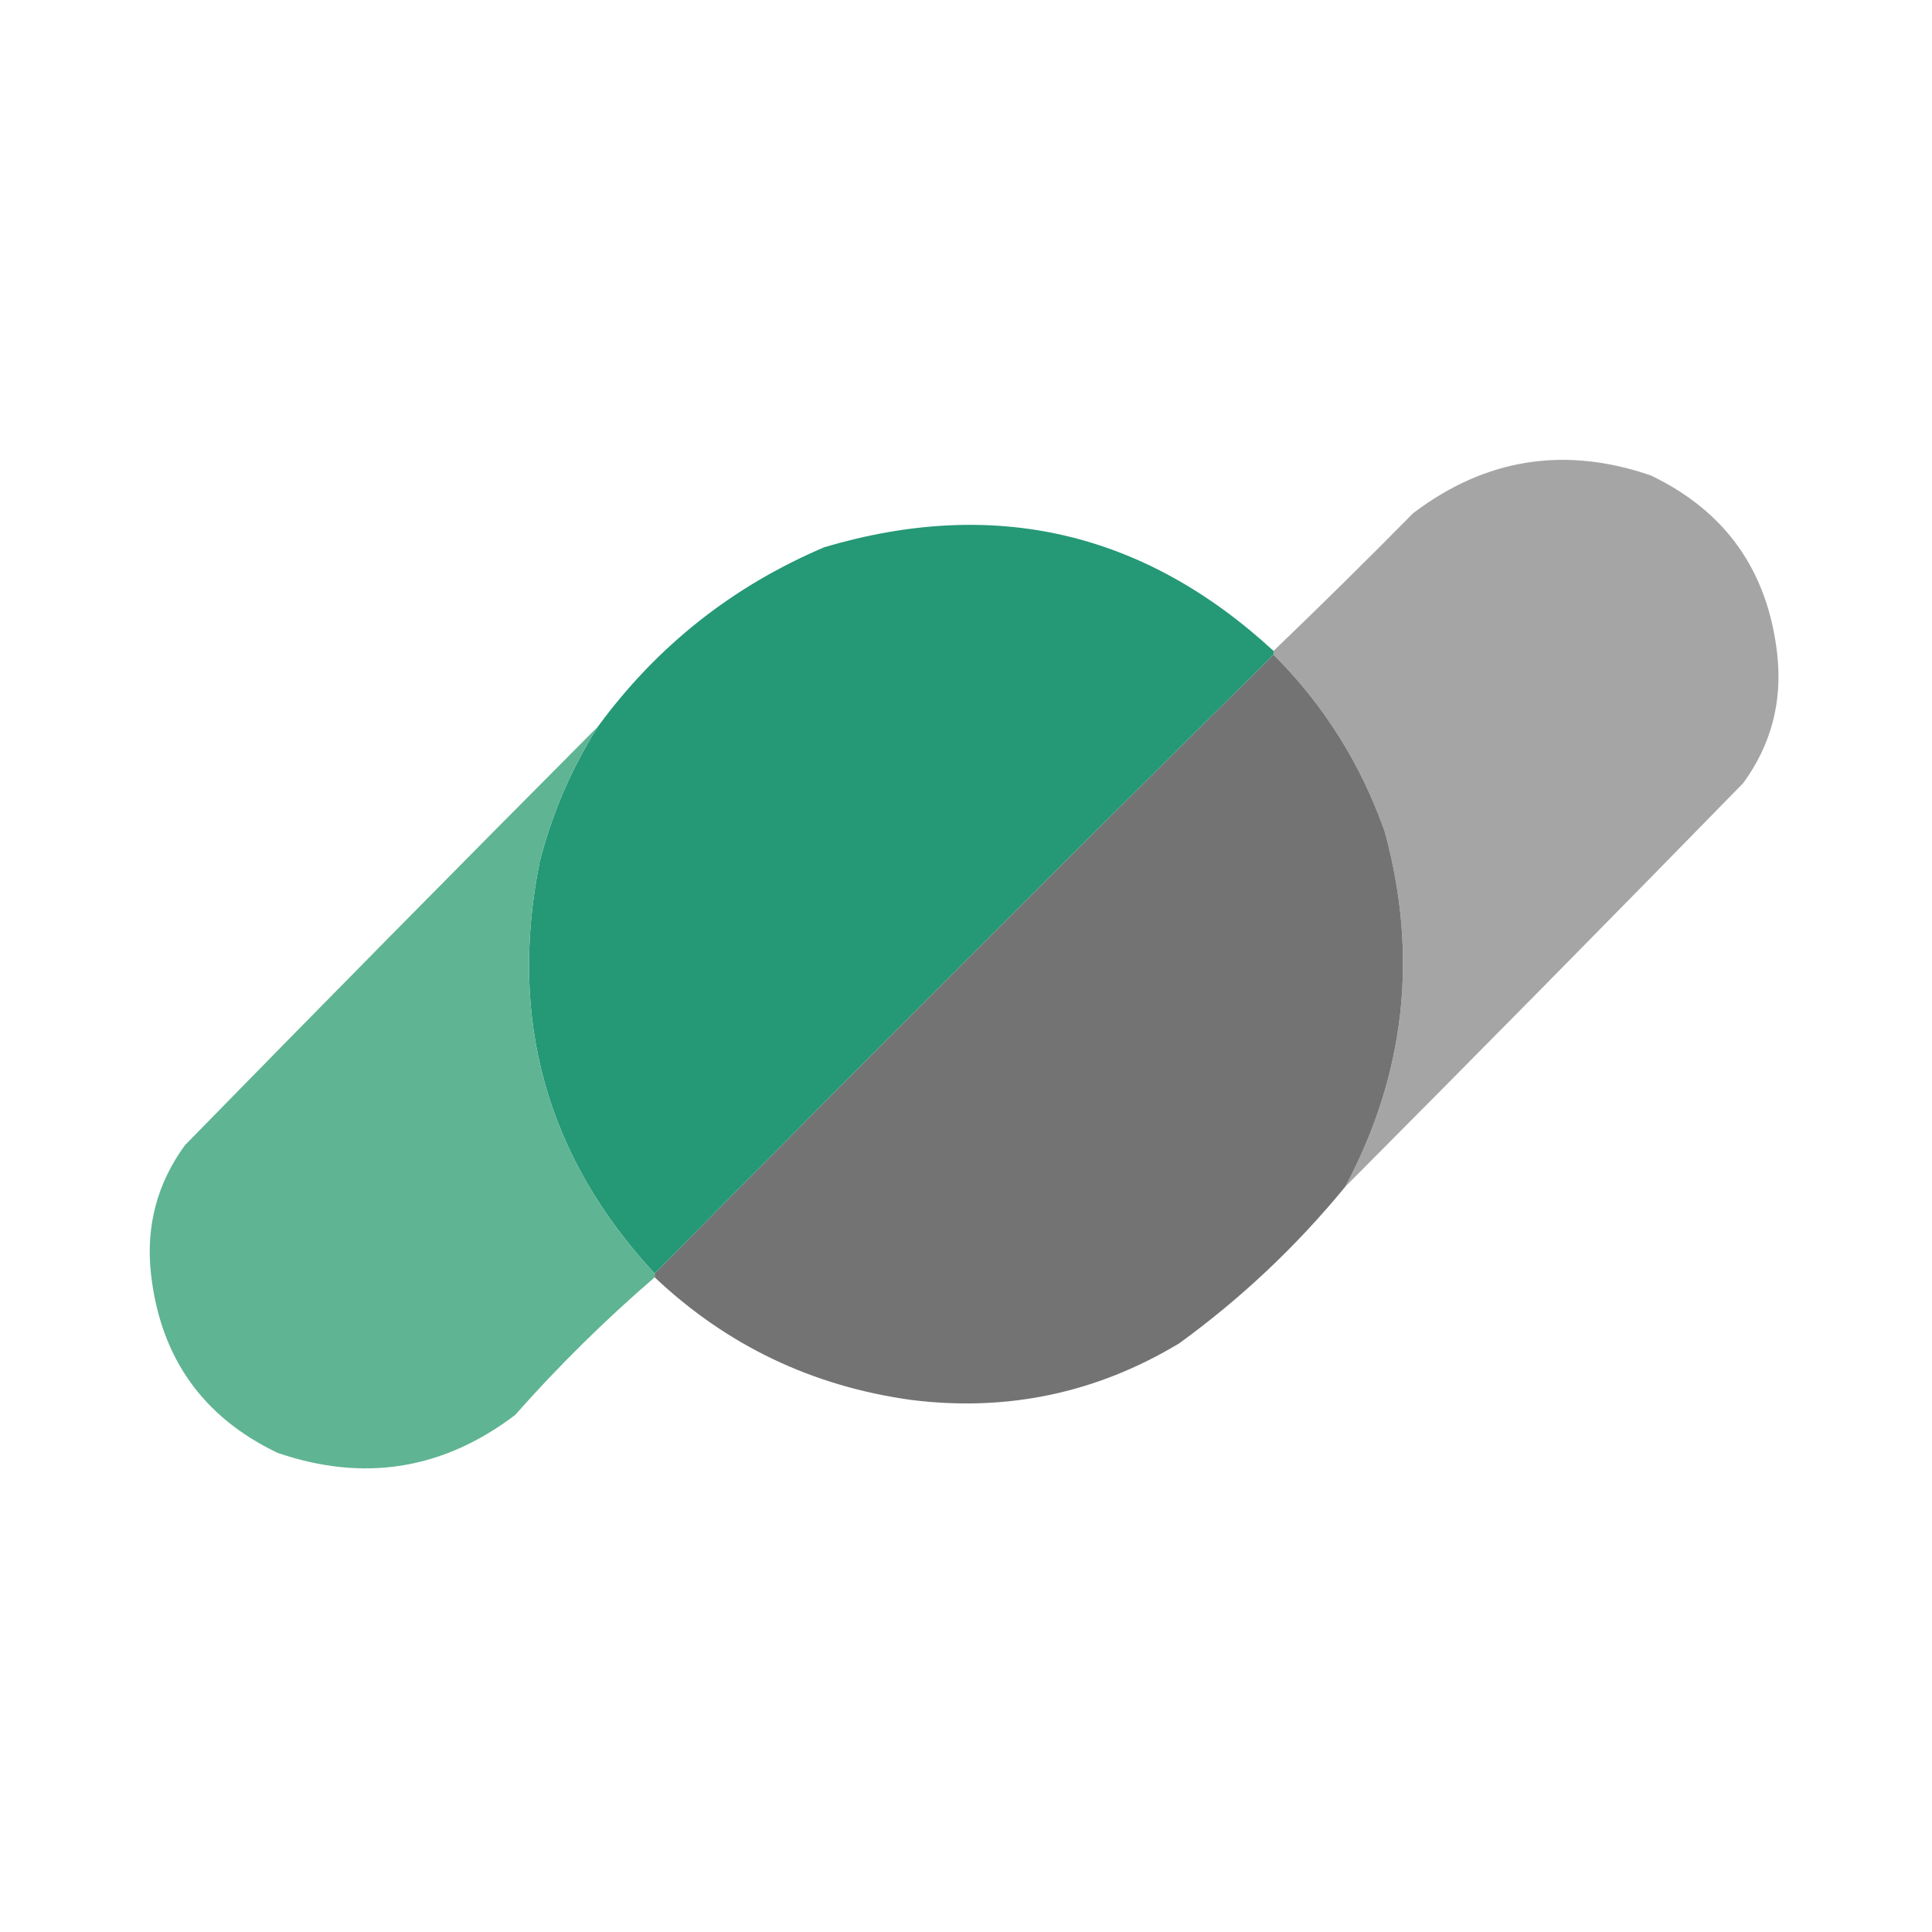
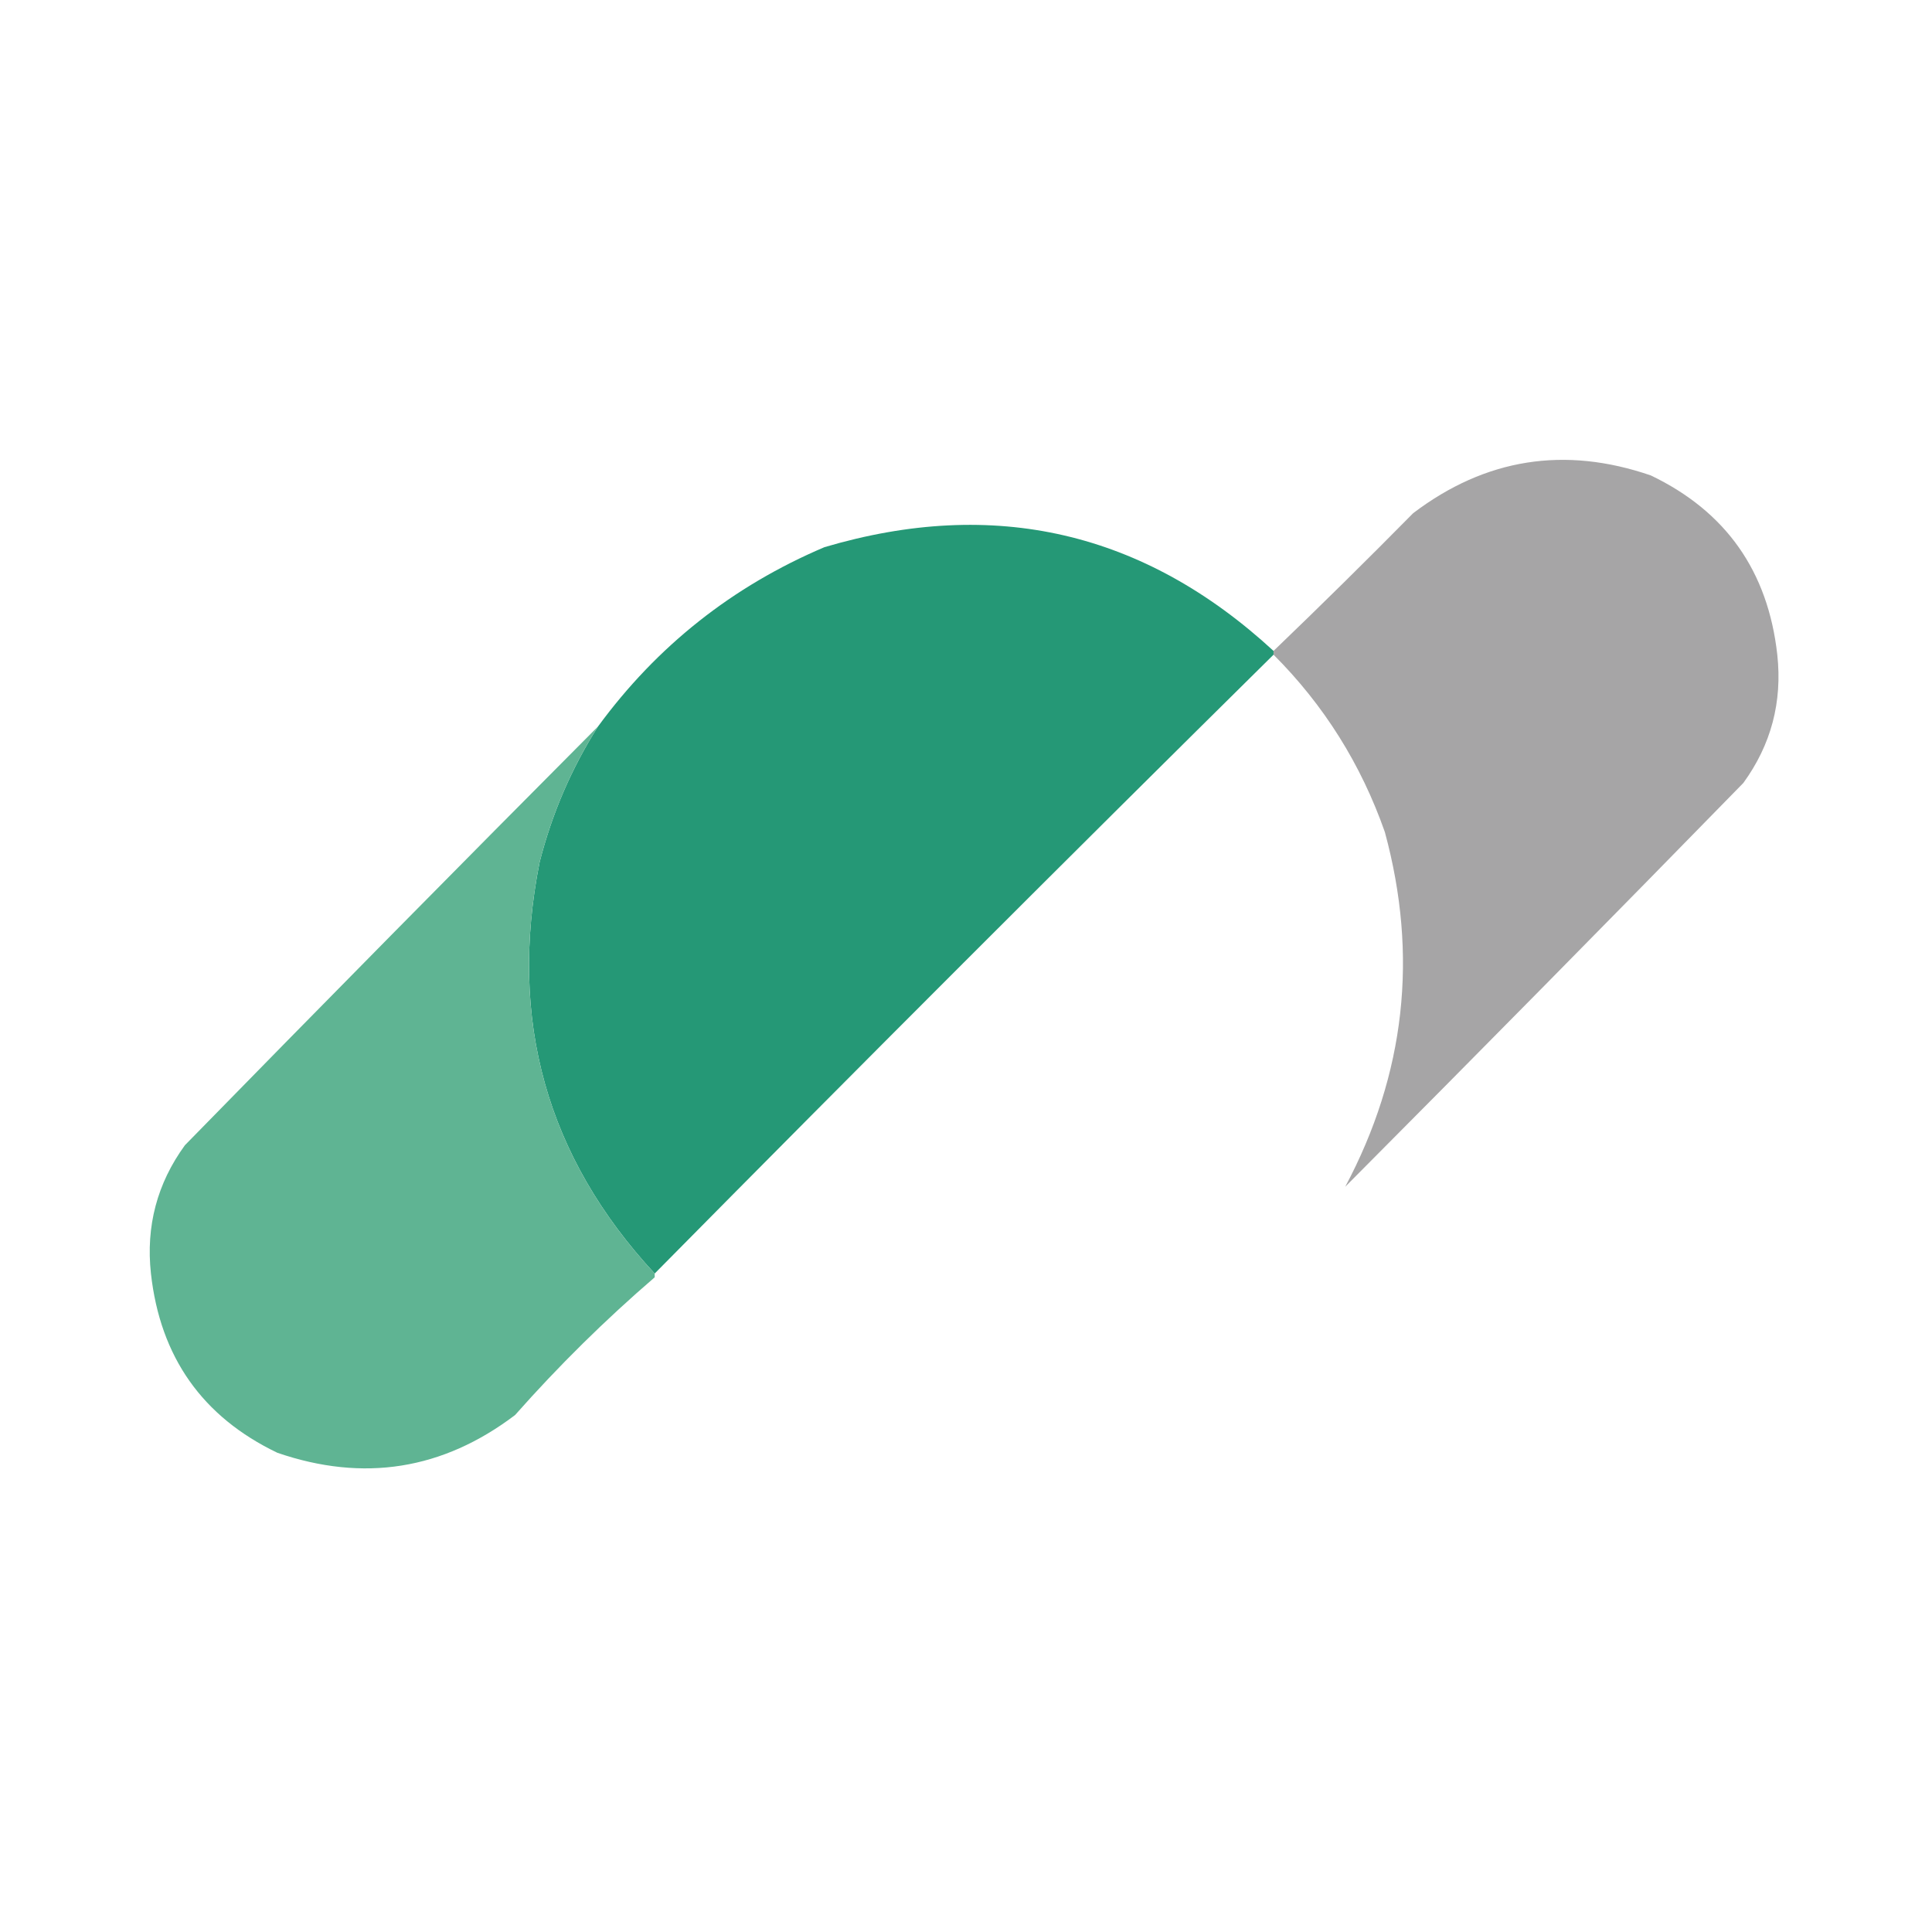
<svg xmlns="http://www.w3.org/2000/svg" version="1.1" width="512px" height="512px" style="shape-rendering:geometricPrecision; text-rendering:geometricPrecision; image-rendering:optimizeQuality; fill-rule:evenodd; clip-rule:evenodd">
  <g>
    <path style="opacity:1" fill="#a6a5a6" d="M 356.5,314.5 C 372.415,284.617 375.915,253.284 367,220.5C 360.682,202.509 350.848,186.842 337.5,173.5C 337.5,173.167 337.5,172.833 337.5,172.5C 349.965,160.535 362.298,148.369 374.5,136C 393.651,121.479 414.651,118.146 437.5,126C 457.371,135.537 468.537,151.37 471,173.5C 472.365,186.041 469.365,197.374 462,207.5C 426.966,243.367 391.799,279.034 356.5,314.5 Z" />
  </g>
  <g>
-     <path style="opacity:1" fill="#747373" d="M 337.5,173.5 C 350.848,186.842 360.682,202.509 367,220.5C 375.915,253.284 372.415,284.617 356.5,314.5C 343.594,330.241 328.927,344.074 312.5,356C 290.621,369.176 266.954,374.176 241.5,371C 215.244,367.37 192.577,356.536 173.5,338.5C 173.5,338.167 173.5,337.833 173.5,337.5C 227.806,282.527 282.473,227.86 337.5,173.5 Z" />
-   </g>
+     </g>
  <g>
    <path style="opacity:1" fill="#259876" d="M 337.5,172.5 C 337.5,172.833 337.5,173.167 337.5,173.5C 282.473,227.86 227.806,282.527 173.5,337.5C 144.855,306.614 134.688,270.28 143,228.5C 146.281,215.614 151.448,203.614 158.5,192.5C 174.13,171.18 194.13,155.347 218.5,145C 263.51,131.698 303.177,140.865 337.5,172.5 Z" />
  </g>
  <g>
    <path style="opacity:1" fill="#5fb493" d="M 158.5,192.5 C 151.448,203.614 146.281,215.614 143,228.5C 134.688,270.28 144.855,306.614 173.5,337.5C 173.5,337.833 173.5,338.167 173.5,338.5C 160.371,349.796 148.037,361.962 136.5,375C 117.349,389.521 96.35,392.854 73.5,385C 53.63,375.463 42.463,359.63 40,337.5C 38.635,324.959 41.635,313.626 49,303.5C 85.368,266.3 121.868,229.3 158.5,192.5 Z" />
  </g>
</svg>